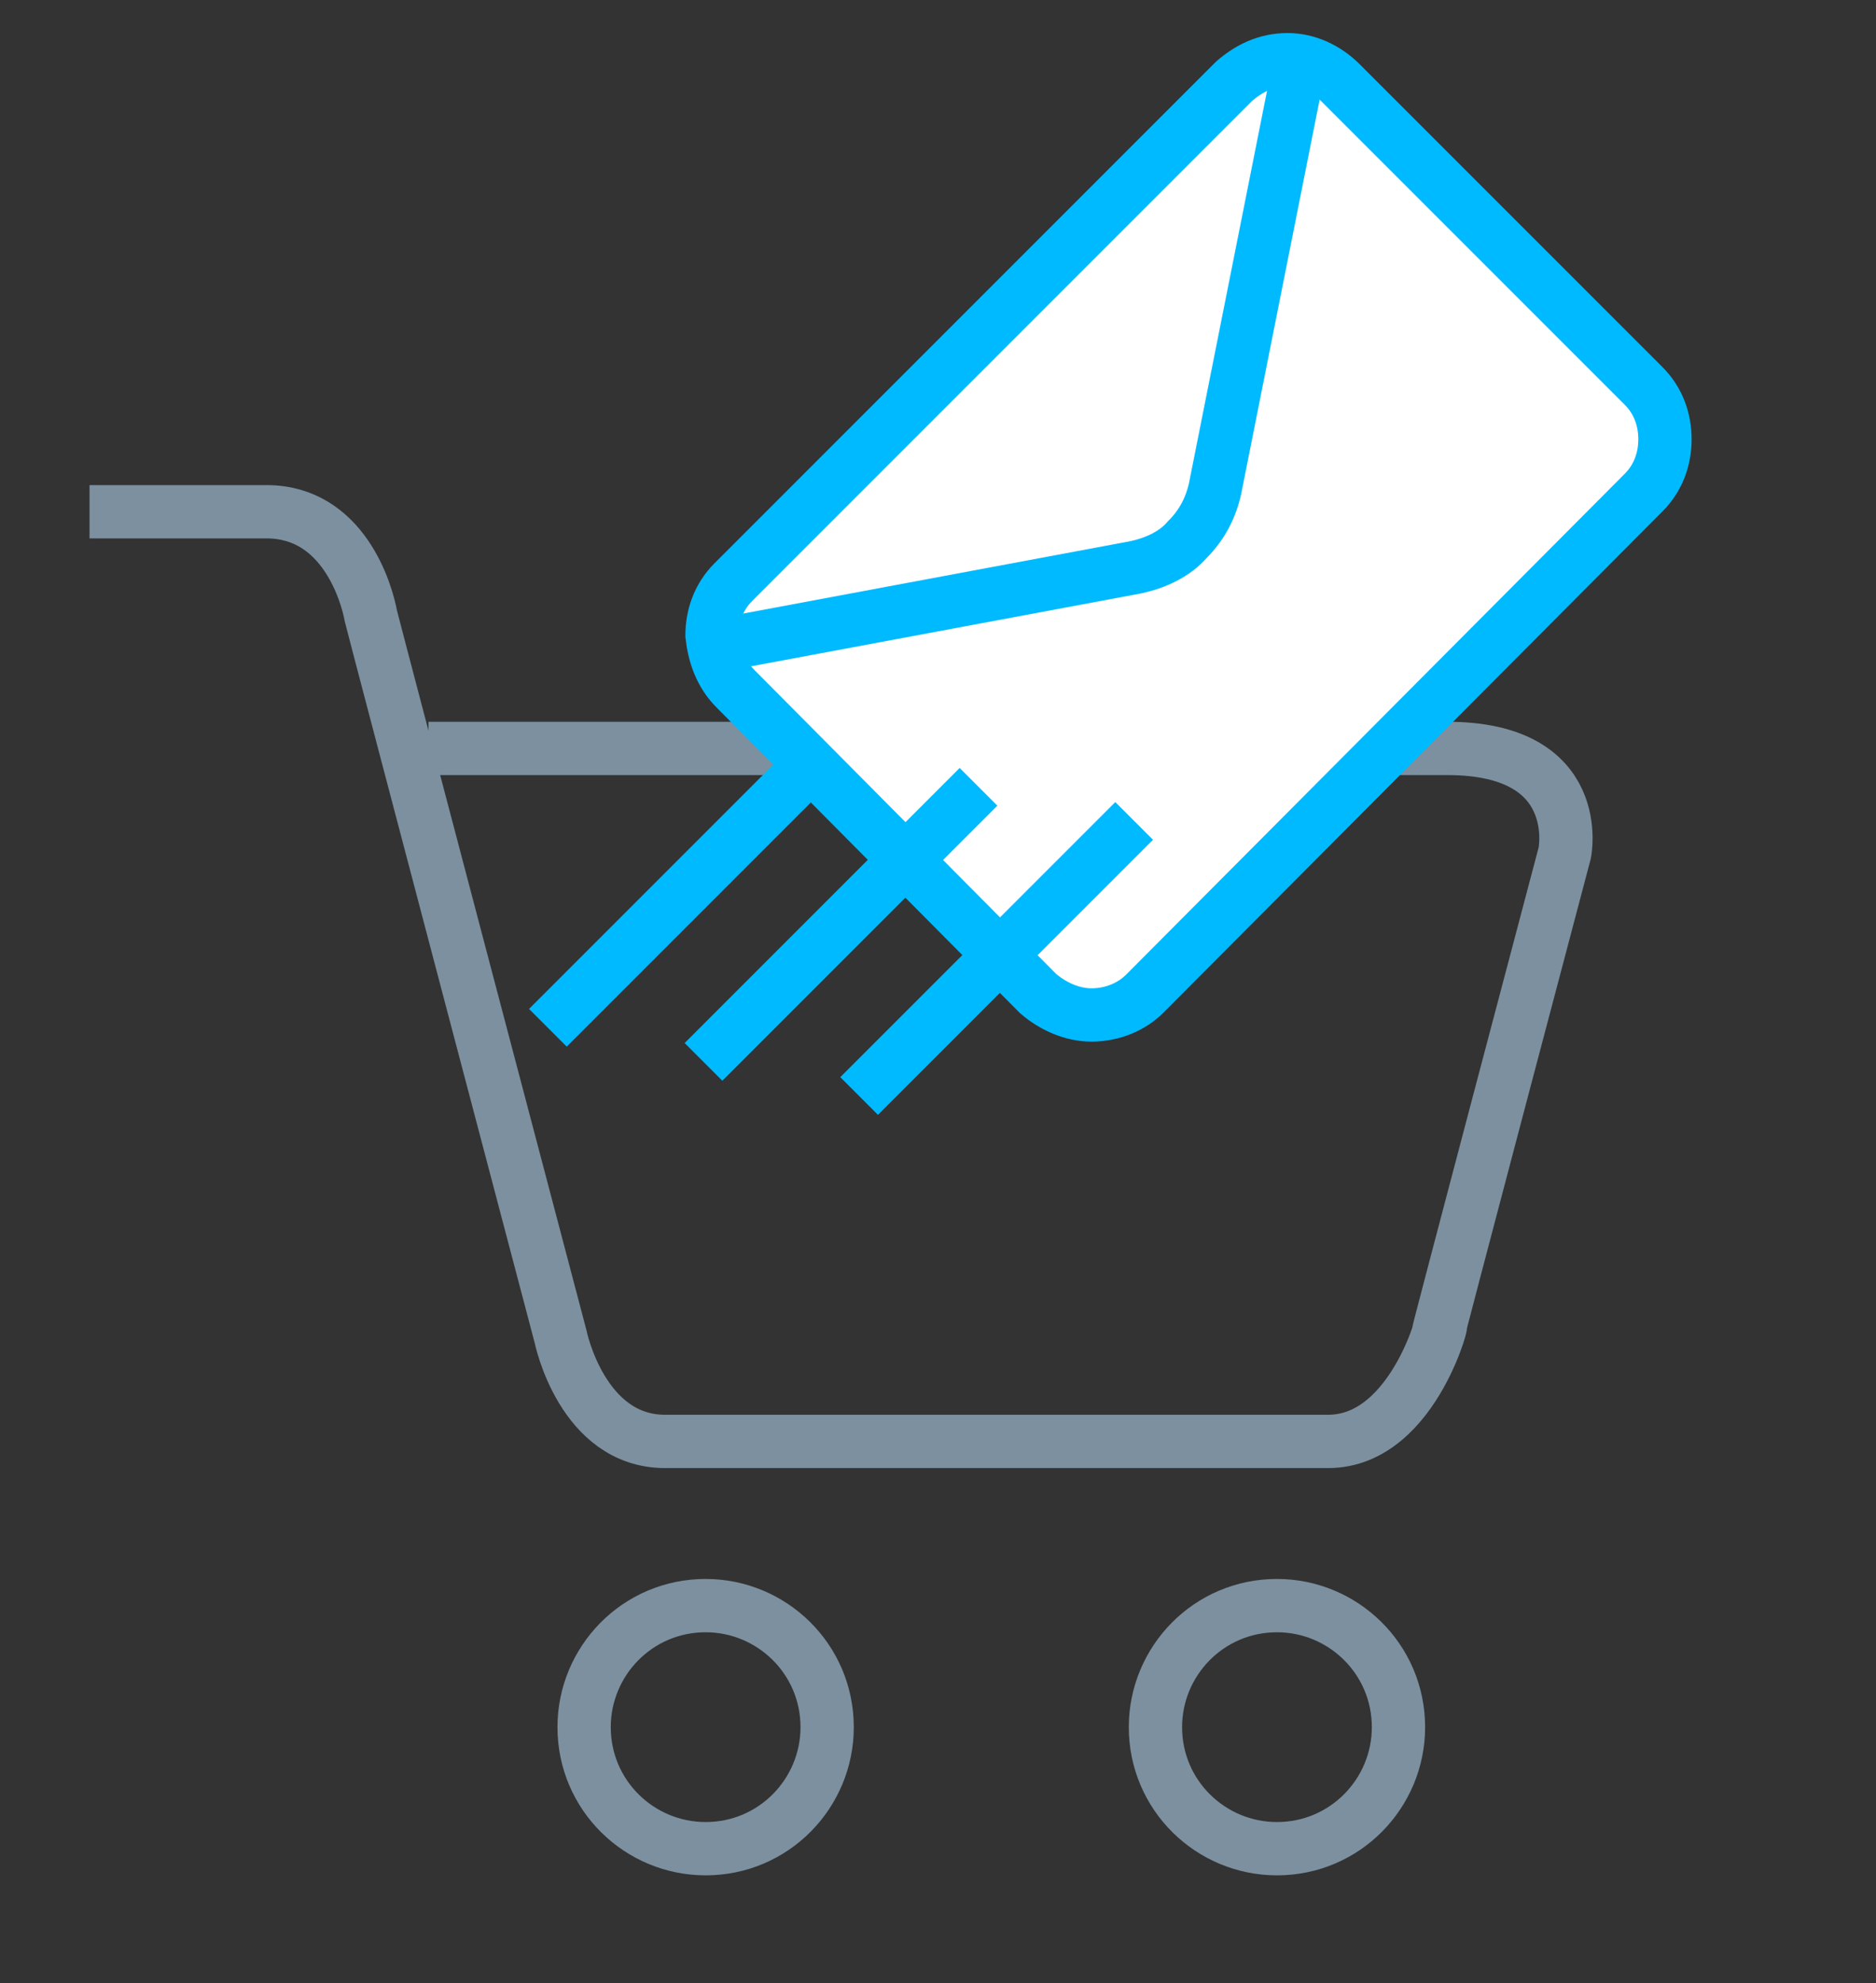
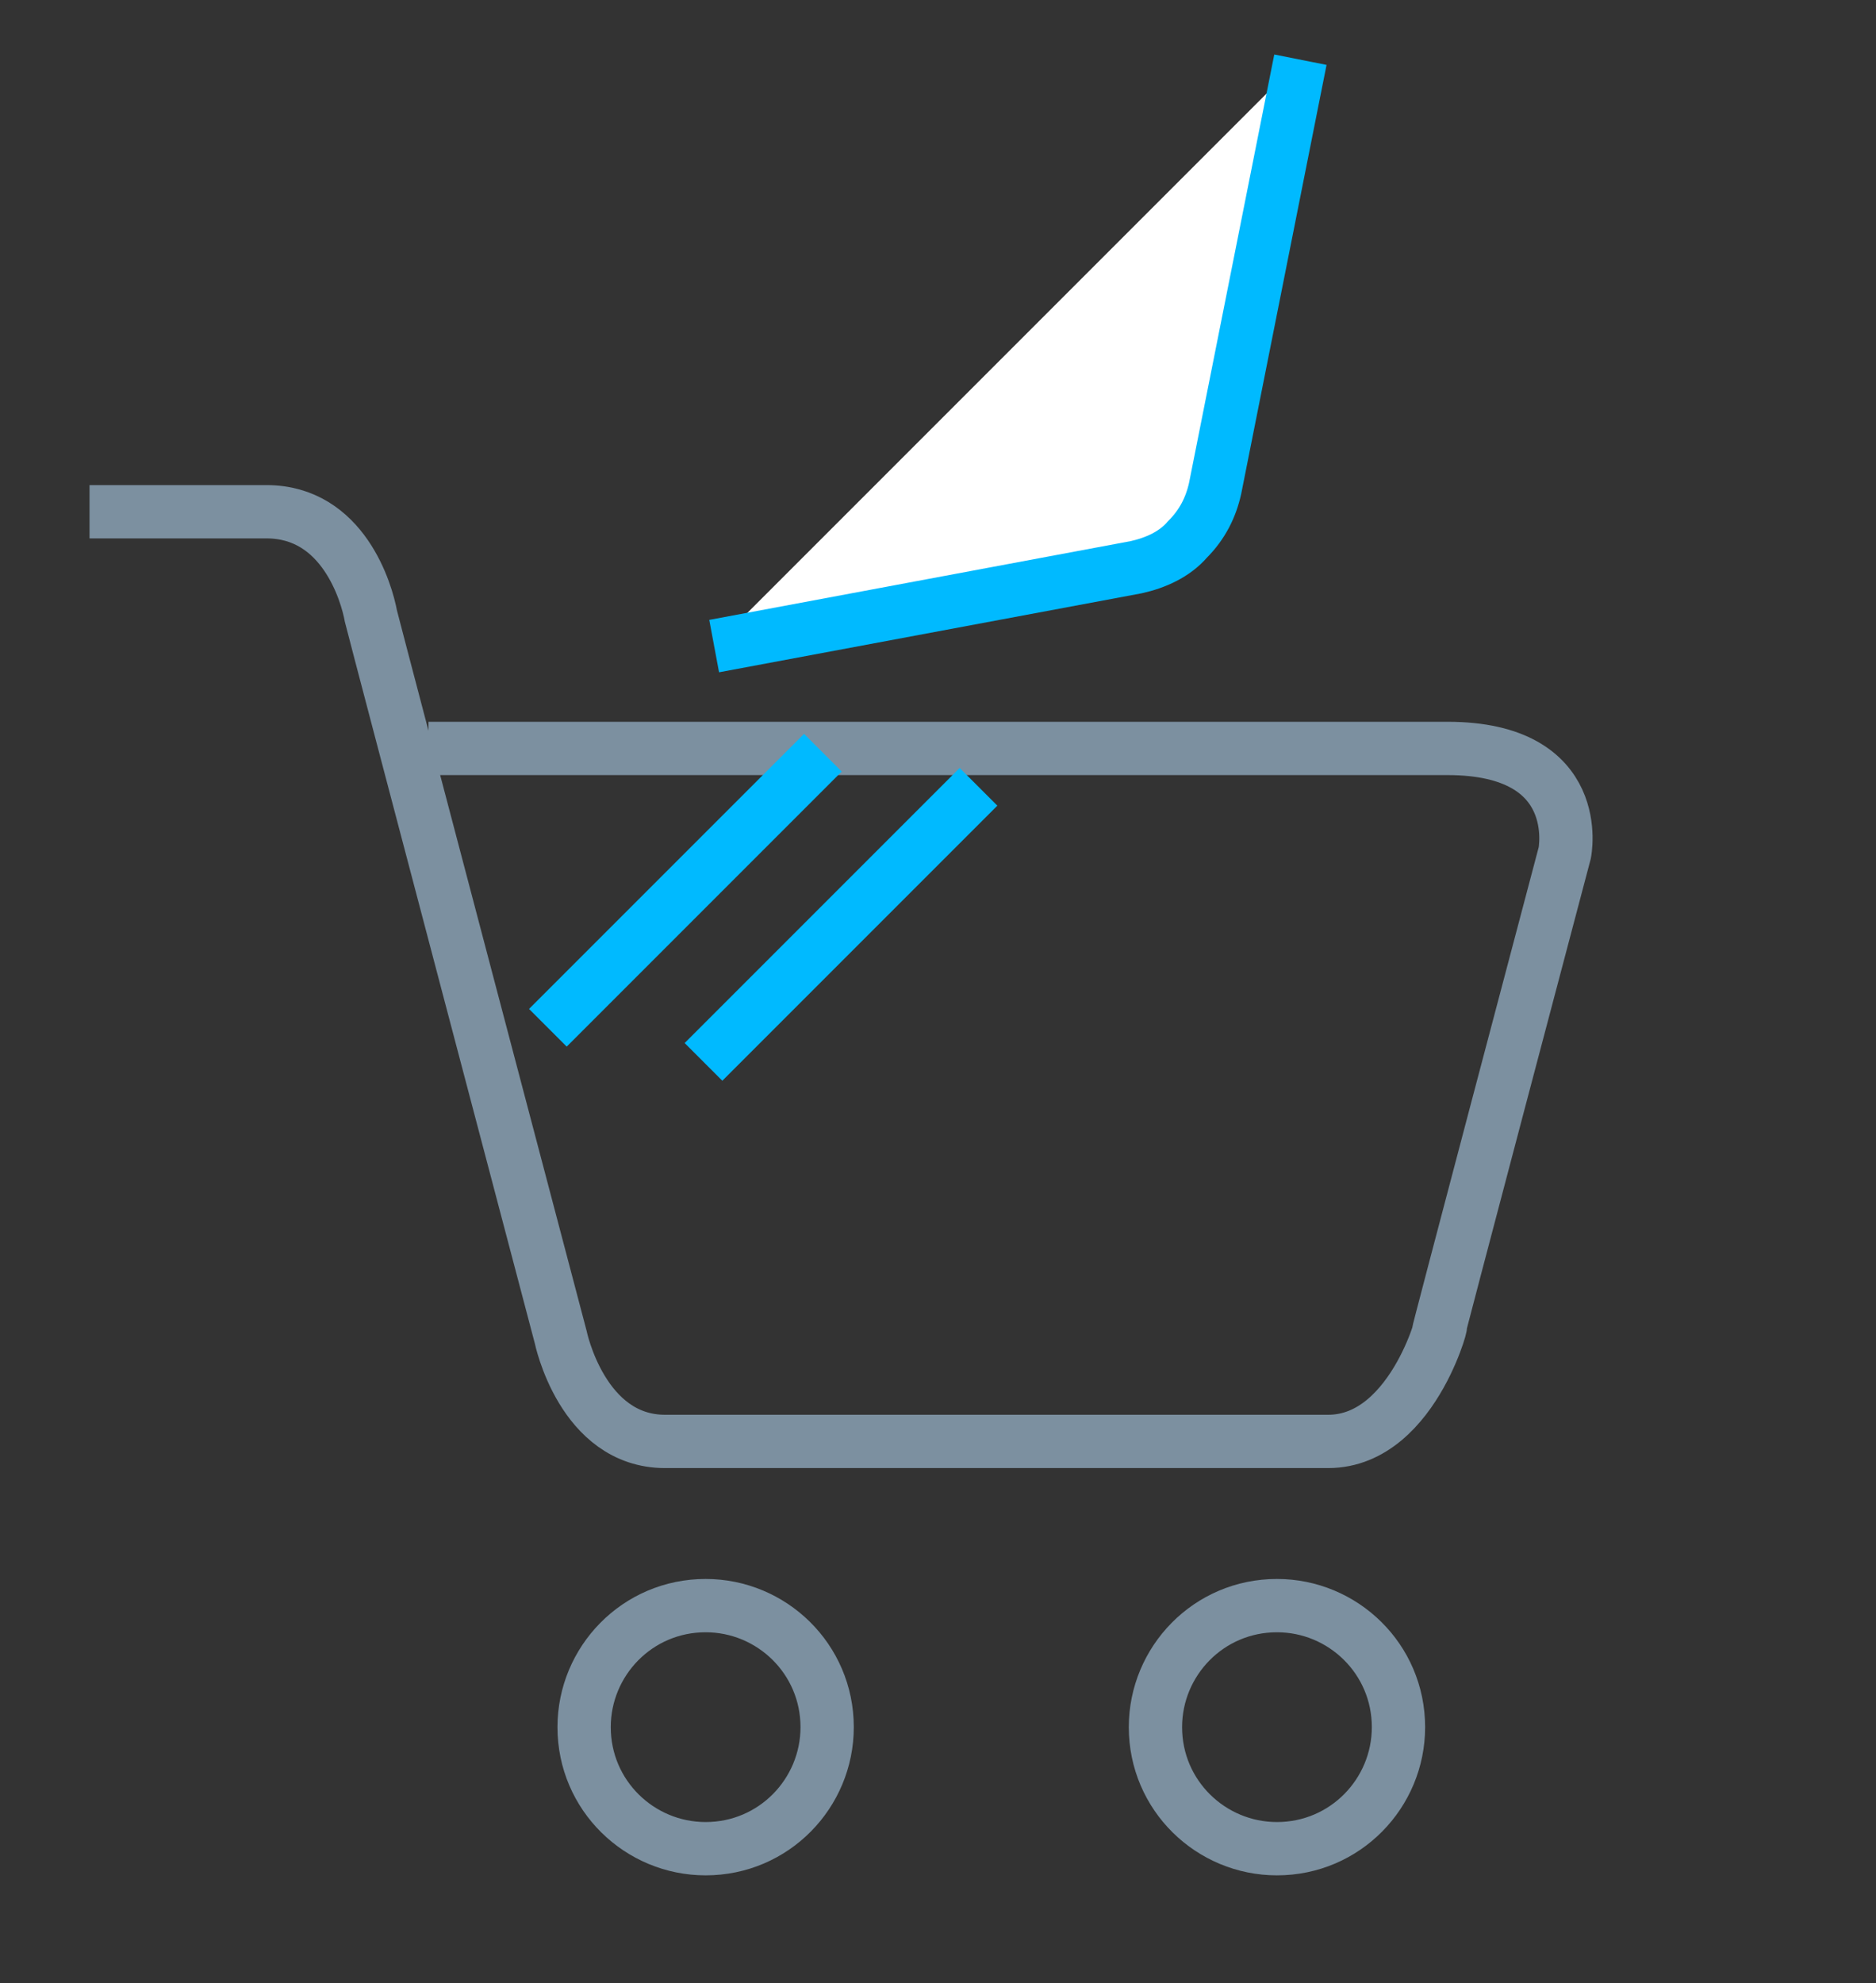
<svg xmlns="http://www.w3.org/2000/svg" version="1.1" id="Warstwa_1" x="0px" y="0px" viewBox="0 0 88 93" style="enable-background:new 0 0 88 93;" xml:space="preserve">
  <rect x="0" y="0" width="88" height="93" fill="#333333" stroke="none" />
  <style type="text/css">
	.st0{fill:none;stroke:#7C90A0;stroke-width:2.5;stroke-miterlimit:10;}
	.st1{fill:#FFFFFF;stroke:#00BAFF;stroke-width:2.5;stroke-miterlimit:10;}
	.st2{fill:#FFFFFF;}
	.st3{fill:none;stroke:#00BAFF;stroke-width:2.5;stroke-miterlimit:10;}
</style>
  <path class="st0" d="M4.2,24h8.3c3.6,0,4.7,3.8,4.9,4.9c0.3,1.2,8.9,33.8,8.9,33.8s1,4.9,4.9,4.9h31.1c4.2,0,5.6-6.6,5.2-5.2  c-0.4,1.4,5.9-22.4,5.9-22.4s1-4.9-5.5-4.9H20.1" />
  <path class="st0" d="M59.9,86.7c3.2,0,5.7-2.6,5.7-5.7c0-3.2-2.6-5.7-5.7-5.7c-3.2,0-5.7,2.6-5.7,5.7C54.2,84.2,56.8,86.7,59.9,86.7  z" />
  <path class="st0" d="M33.1,86.7c3.2,0,5.7-2.6,5.7-5.7c0-3.2-2.6-5.7-5.7-5.7c-3.2,0-5.7,2.6-5.7,5.7C27.4,84.2,30,86.7,33.1,86.7z" />
-   <path class="st1" d="M57.9,3.8c0.7-0.6,1.5-1,2.5-1c0.9,0,1.8,0.4,2.5,1.1l14.2,14.2c0.7,0.7,1,1.6,1,2.5s-0.3,1.8-1,2.5L53.7,46.6  c-0.6,0.6-1.5,1-2.5,1c-0.9,0-1.8-0.4-2.5-1L34.5,32.3c-0.7-0.7-1-1.6-1.1-2.5c0-0.9,0.3-1.8,1-2.5L57.9,3.8z" />
  <path class="st2" d="M33.5,30.3l19.8-3.7c0.9-0.2,1.8-0.6,2.4-1.3c0.7-0.7,1.1-1.5,1.3-2.4l4-20.1" />
  <path class="st3" d="M33.5,30.3l19.8-3.7c0.9-0.2,1.8-0.6,2.4-1.3c0.7-0.7,1.1-1.5,1.3-2.4l4-20.1" />
  <path class="st3" d="M25.7,48.2l12.9-12.9" />
  <path class="st3" d="M33,49.8l12.9-12.9" />
-   <path class="st3" d="M40.3,51.4l12.9-12.9" />
</svg>